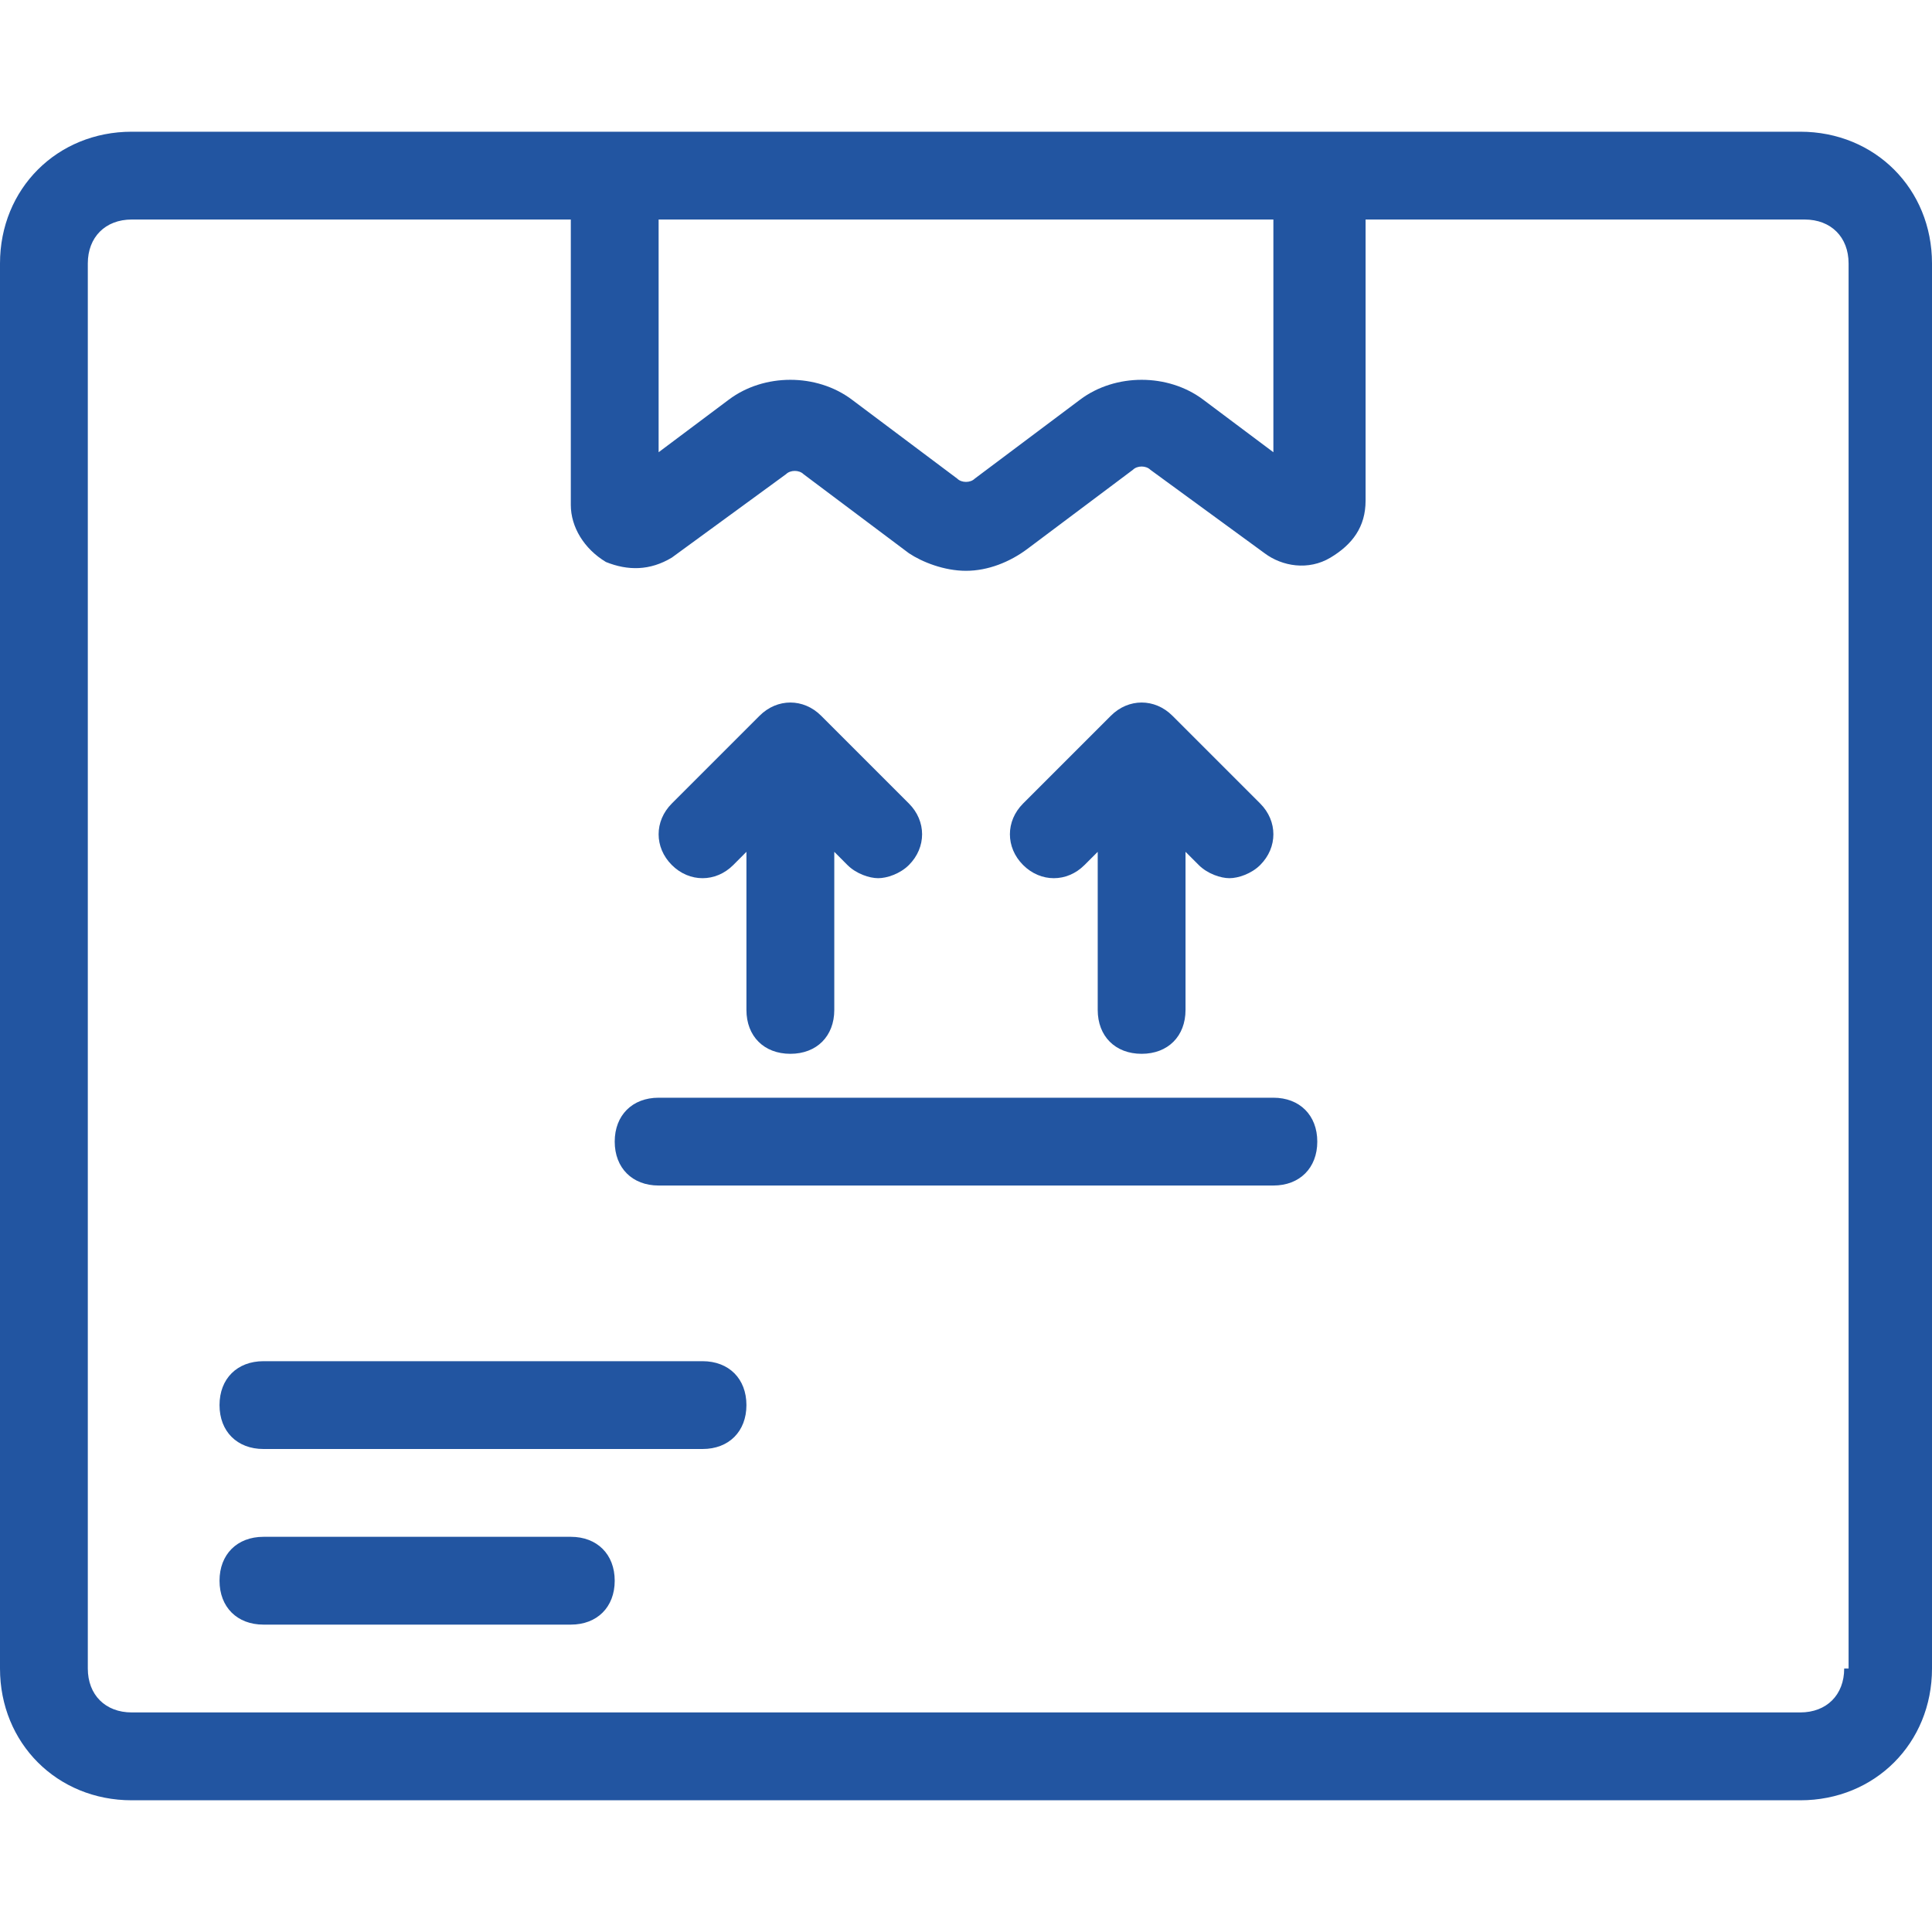
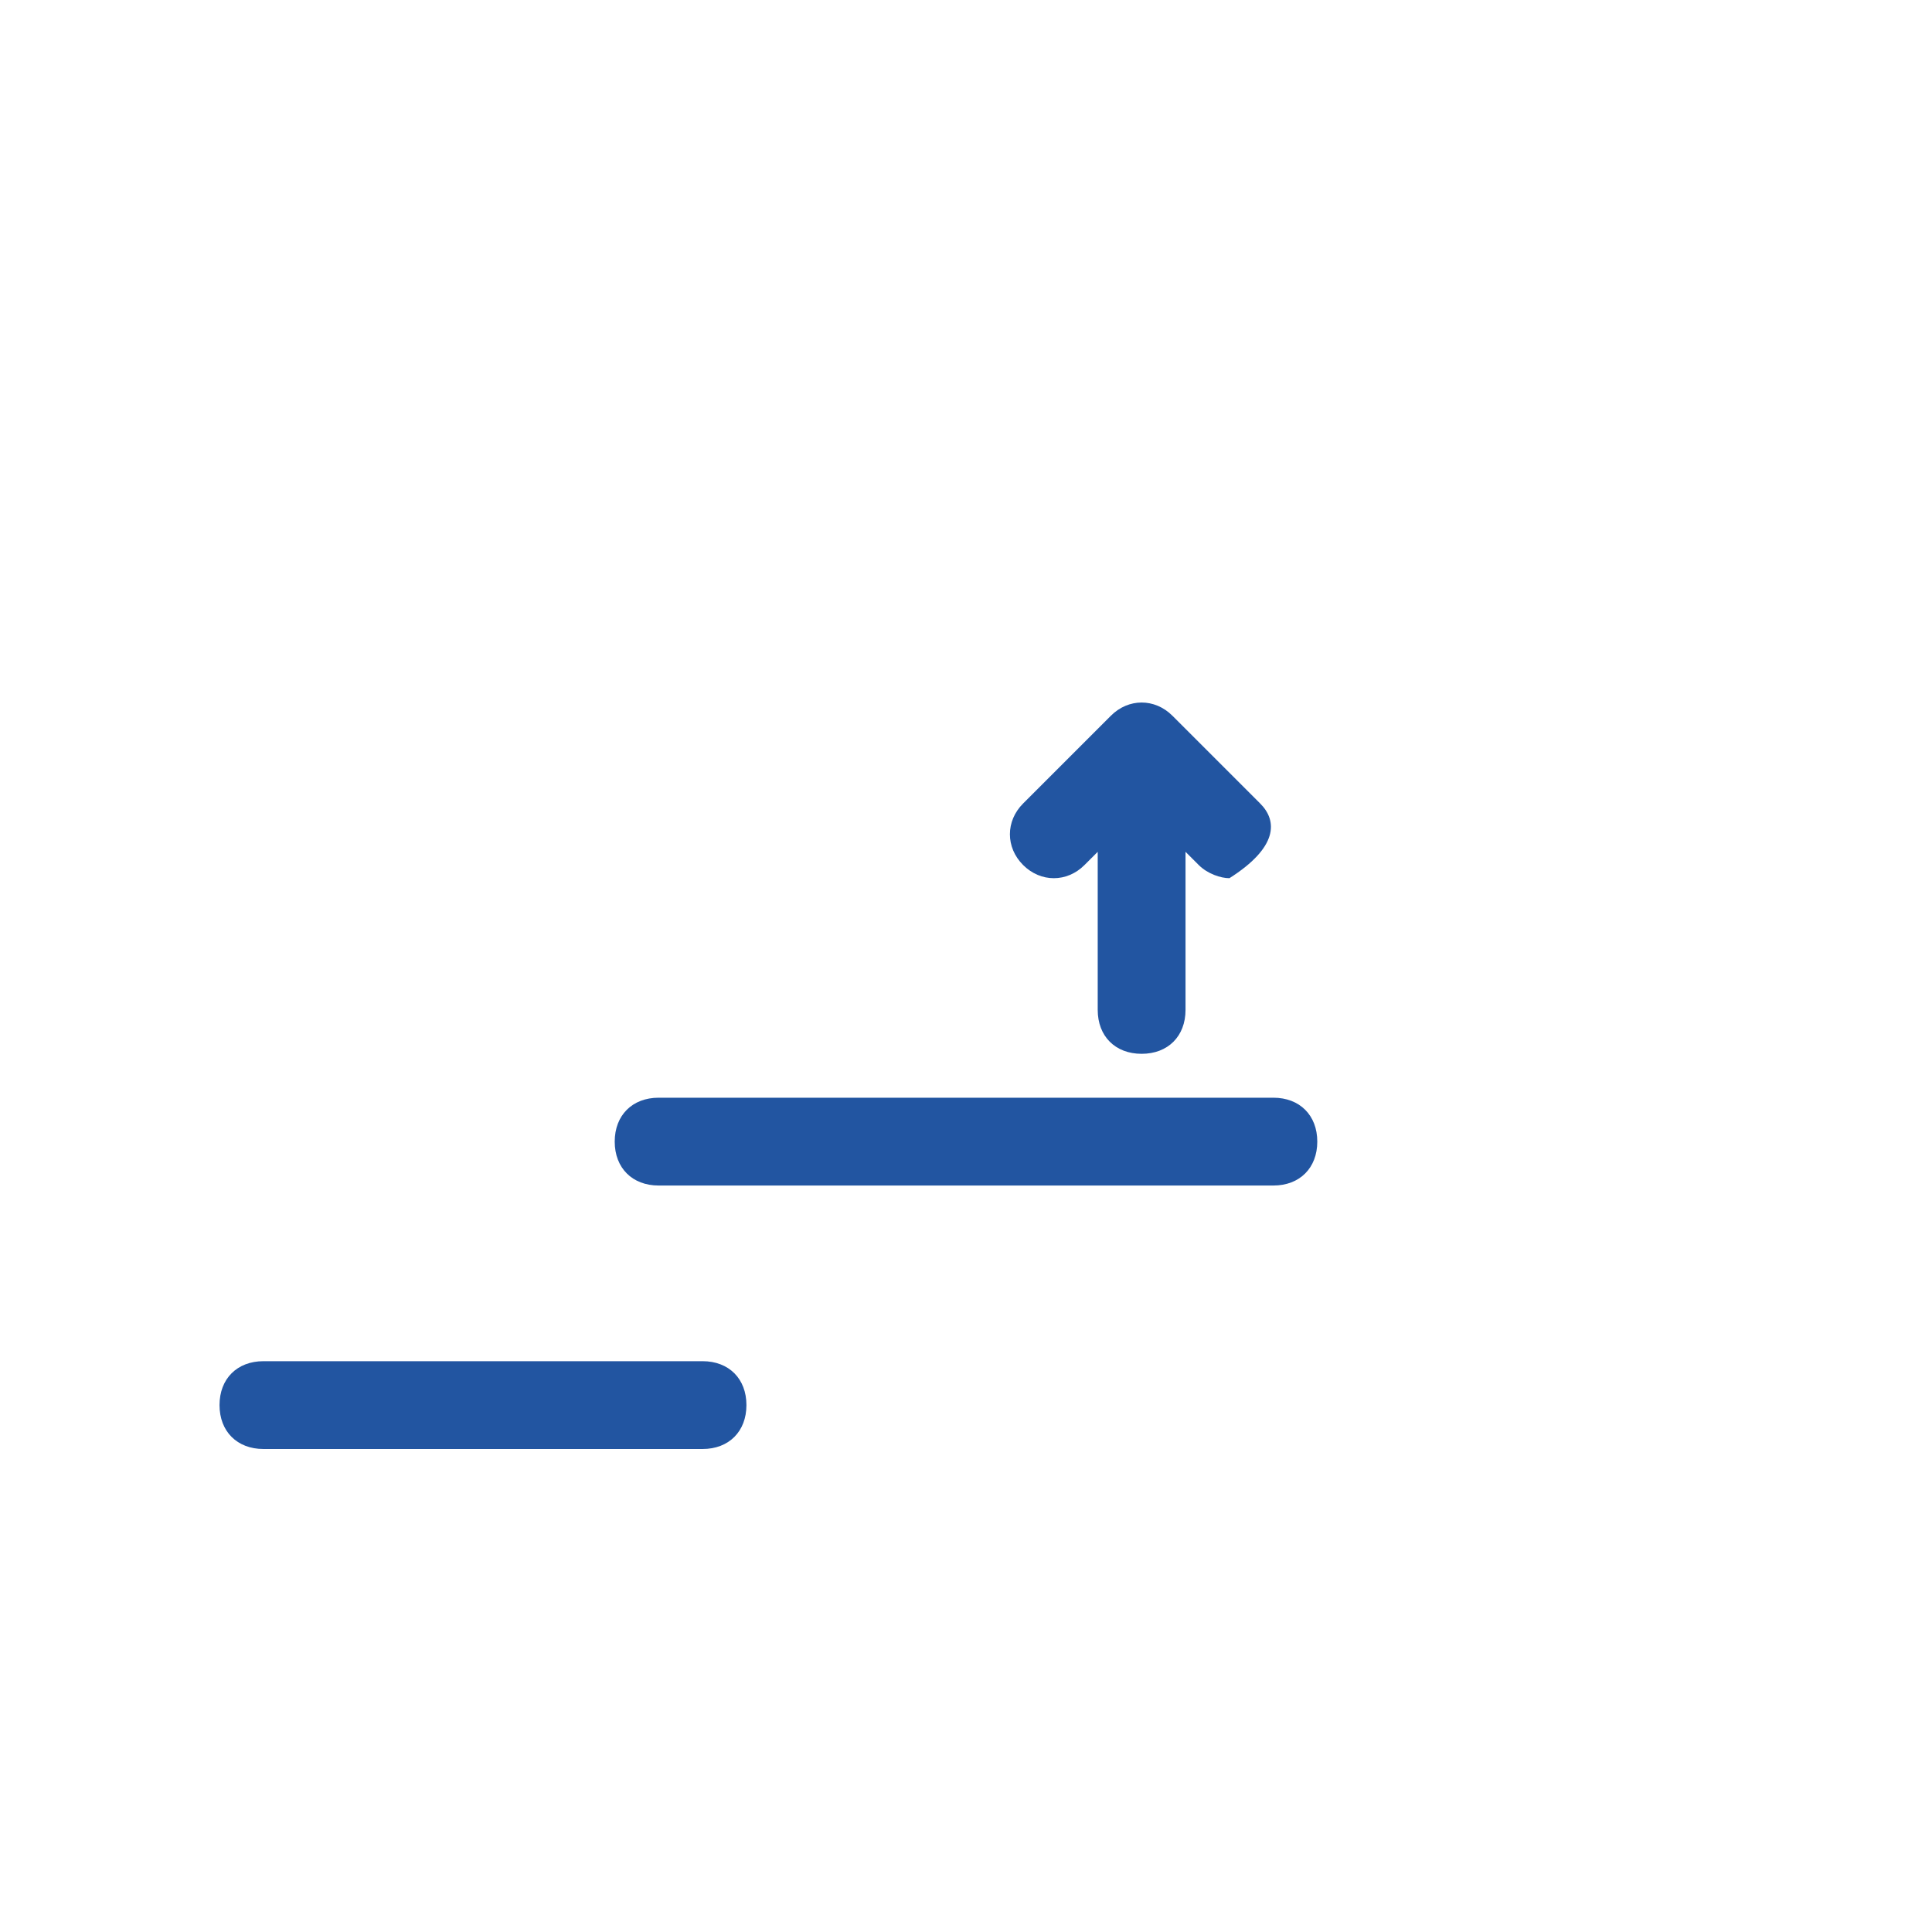
<svg xmlns="http://www.w3.org/2000/svg" width="40" height="40" viewBox="0 0 40 40" fill="none">
-   <path d="M37.273 2.727H2.727C1.182 2.727 0 3.909 0 5.454V34.545C0 36.091 1.182 37.273 2.727 37.273H37.273C38.818 37.273 40 36.091 40 34.545V5.454C40 3.909 38.818 2.727 37.273 2.727ZM13.636 4.545H26.364V9.363L24.909 8.273C24.182 7.727 23.091 7.727 22.364 8.273L20.182 9.909C20.091 10 19.909 10 19.818 9.909L17.636 8.273C16.909 7.727 15.818 7.727 15.091 8.273L13.636 9.363V4.545ZM38.273 34.545H38.182C38.182 35.091 37.818 35.454 37.273 35.454H2.727C2.182 35.454 1.818 35.091 1.818 34.545V5.454C1.818 4.909 2.182 4.545 2.727 4.545H11.818V10.454C11.818 10.909 12.091 11.363 12.546 11.636C13 11.818 13.454 11.818 13.909 11.545L16.273 9.818C16.364 9.727 16.546 9.727 16.637 9.818L18.818 11.454C19.091 11.636 19.546 11.818 20 11.818C20.455 11.818 20.909 11.636 21.273 11.363L23.455 9.727C23.546 9.636 23.727 9.636 23.818 9.727L26.182 11.454C26.546 11.727 27.091 11.818 27.546 11.545C28 11.273 28.273 10.909 28.273 10.364V4.545H37.364C37.909 4.545 38.273 4.909 38.273 5.454V34.545H38.273Z" fill="#2255A1" />
  <path d="M26.364 22.727H13.636C13.091 22.727 12.727 23.091 12.727 23.636C12.727 24.181 13.091 24.545 13.636 24.545H26.364C26.909 24.545 27.273 24.181 27.273 23.636C27.273 23.091 26.909 22.727 26.364 22.727Z" fill="#2255A1" />
-   <path d="M18.818 16.636L17 14.818C16.636 14.454 16.091 14.454 15.727 14.818L13.909 16.636C13.545 17 13.545 17.545 13.909 17.909C14.273 18.273 14.818 18.273 15.182 17.909L15.454 17.636V20.909C15.454 21.455 15.818 21.818 16.364 21.818C16.909 21.818 17.273 21.454 17.273 20.909V17.636L17.545 17.909C17.727 18.091 18 18.182 18.182 18.182C18.364 18.182 18.636 18.091 18.818 17.909C19.182 17.545 19.182 17 18.818 16.636Z" fill="#2255A1" />
-   <path d="M26.091 16.636L24.273 14.818C23.909 14.454 23.364 14.454 23 14.818L21.182 16.636C20.818 17 20.818 17.545 21.182 17.909C21.546 18.273 22.091 18.273 22.454 17.909L22.727 17.636V20.909C22.727 21.455 23.091 21.818 23.636 21.818C24.182 21.818 24.545 21.454 24.545 20.909V17.636L24.818 17.909C25 18.091 25.273 18.182 25.454 18.182C25.636 18.182 25.909 18.091 26.091 17.909C26.455 17.546 26.455 17 26.091 16.636Z" fill="#2255A1" />
+   <path d="M26.091 16.636L24.273 14.818C23.909 14.454 23.364 14.454 23 14.818L21.182 16.636C20.818 17 20.818 17.545 21.182 17.909C21.546 18.273 22.091 18.273 22.454 17.909L22.727 17.636V20.909C22.727 21.455 23.091 21.818 23.636 21.818C24.182 21.818 24.545 21.454 24.545 20.909V17.636L24.818 17.909C25 18.091 25.273 18.182 25.454 18.182C26.455 17.546 26.455 17 26.091 16.636Z" fill="#2255A1" />
  <path d="M14.546 28.182H5.455C4.909 28.182 4.545 28.545 4.545 29.091C4.545 29.636 4.909 30 5.455 30H14.546C15.091 30 15.454 29.636 15.454 29.091C15.454 28.545 15.091 28.182 14.546 28.182Z" fill="#2255A1" />
-   <path d="M11.818 31.818H5.455C4.909 31.818 4.545 32.182 4.545 32.727C4.545 33.273 4.909 33.636 5.455 33.636H11.818C12.364 33.636 12.727 33.273 12.727 32.727C12.727 32.182 12.364 31.818 11.818 31.818Z" fill="#2255A1" />
</svg>